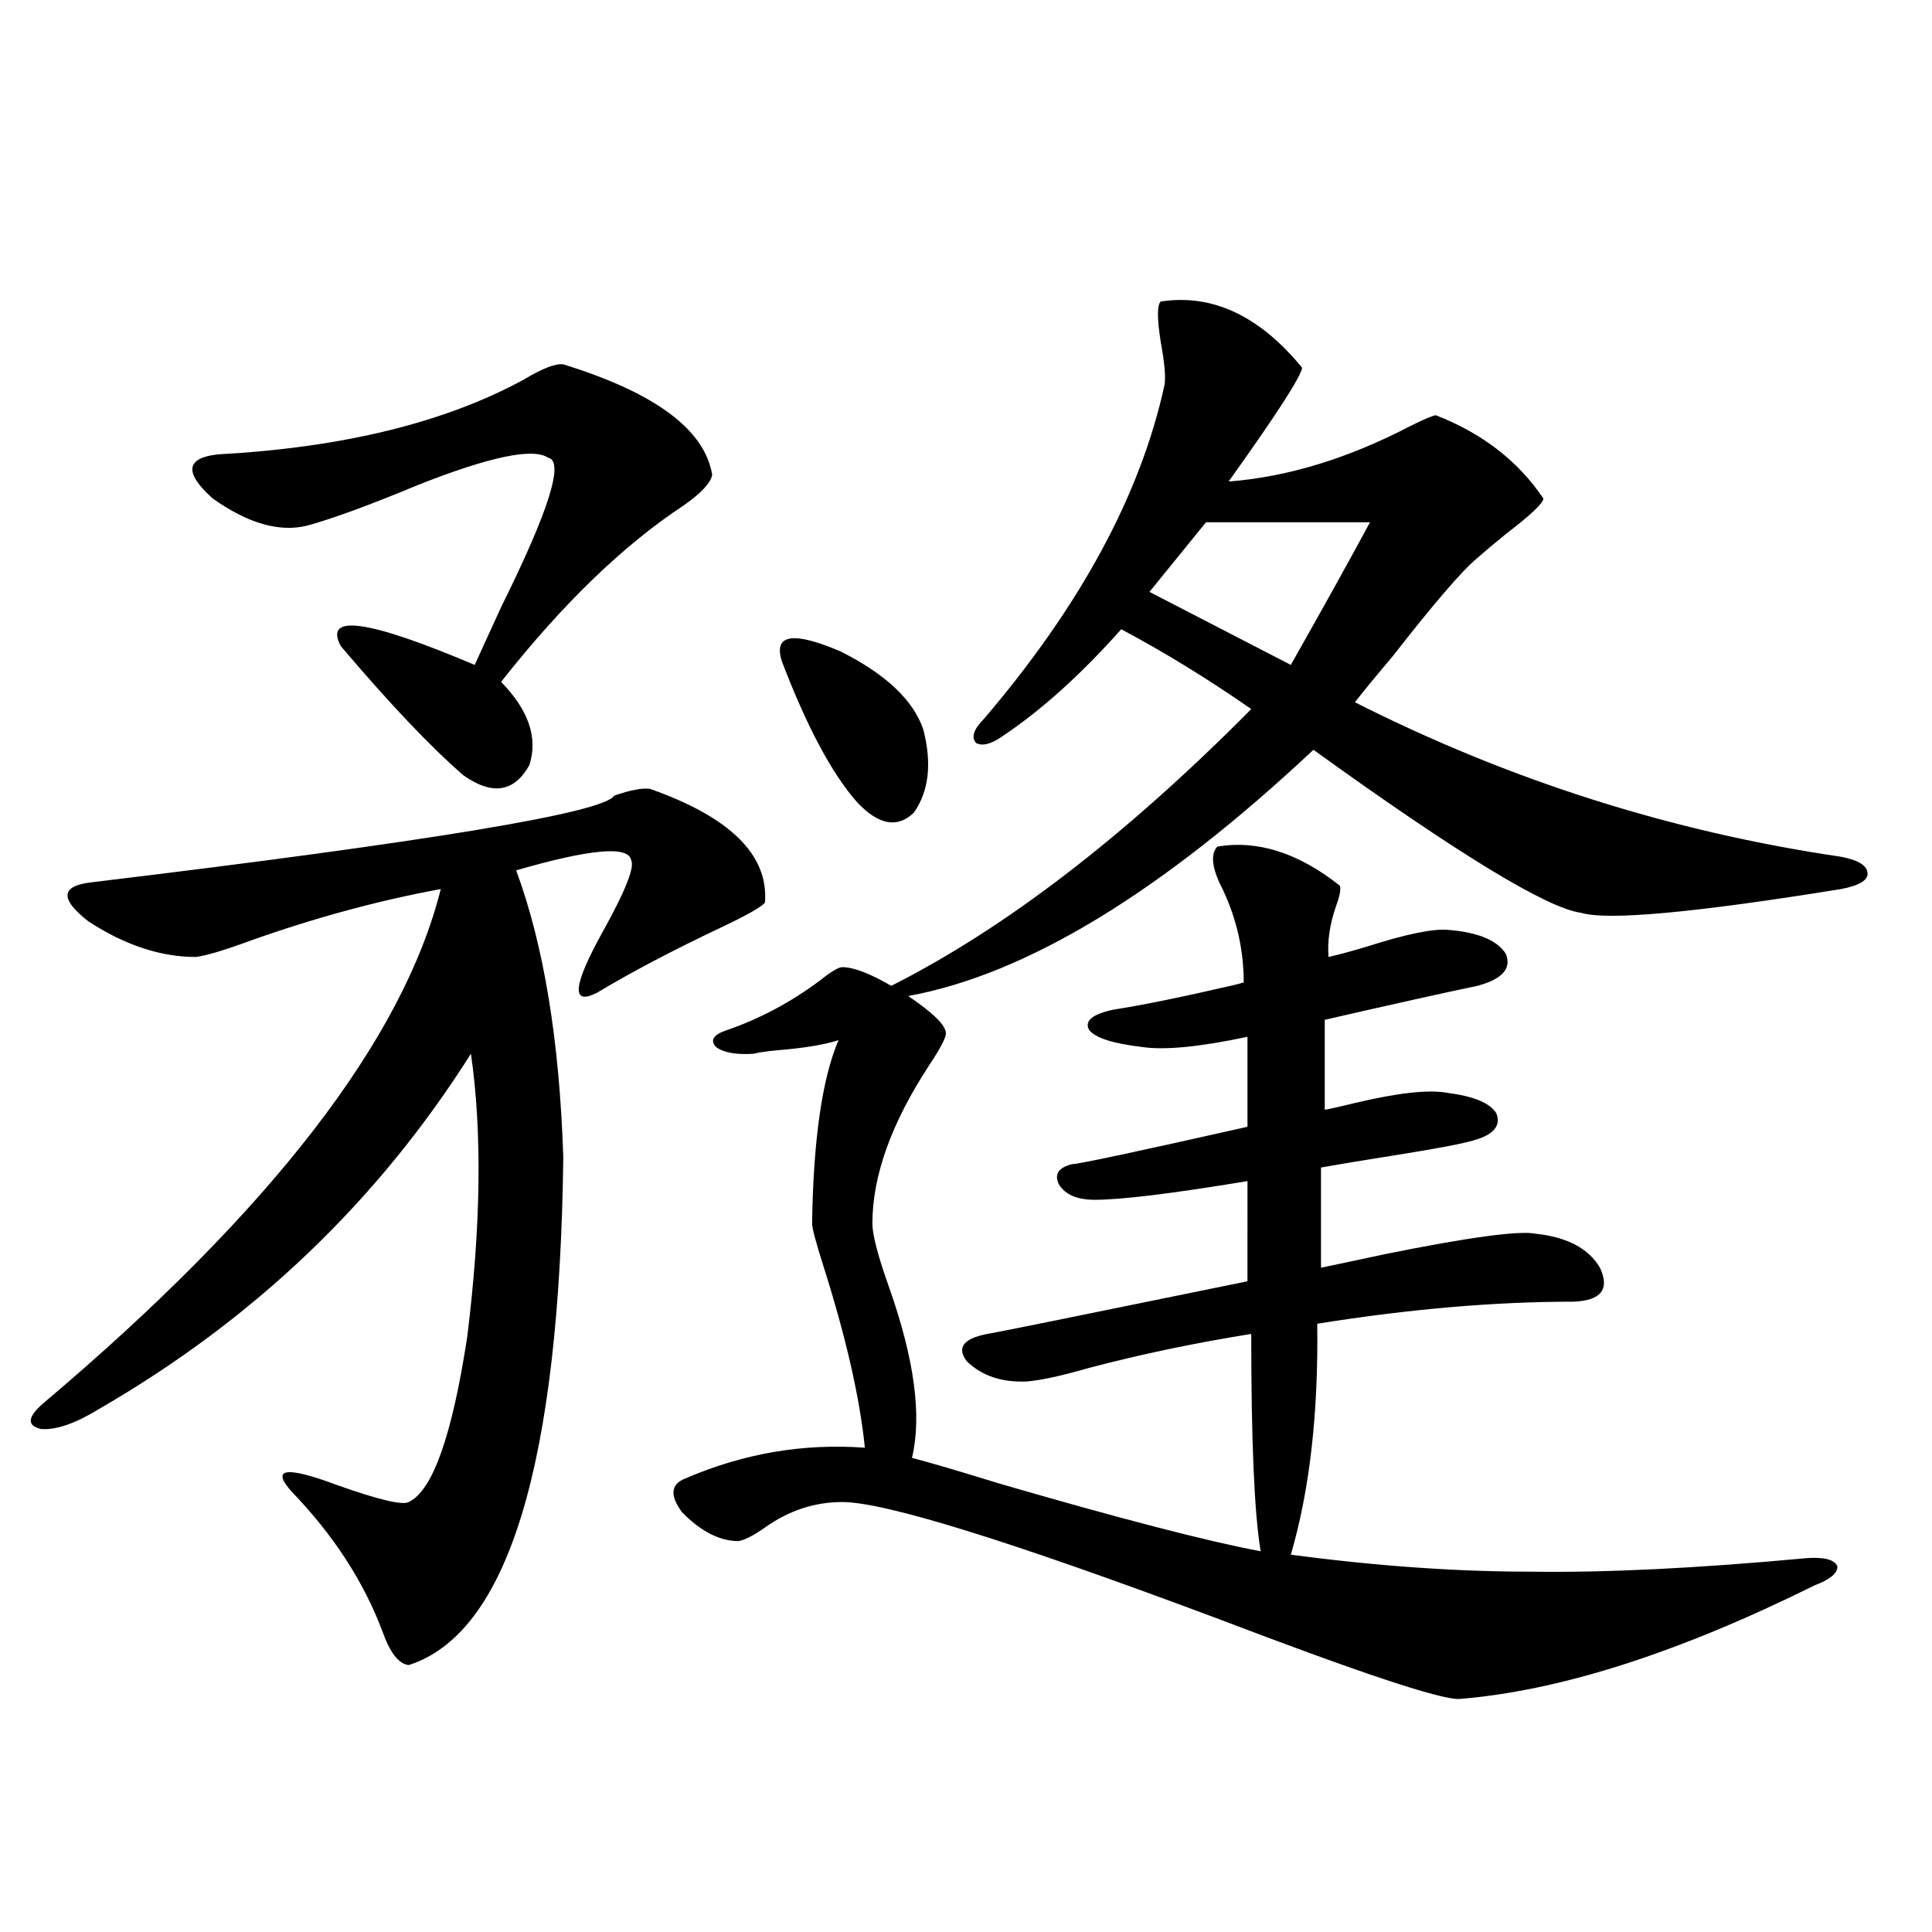
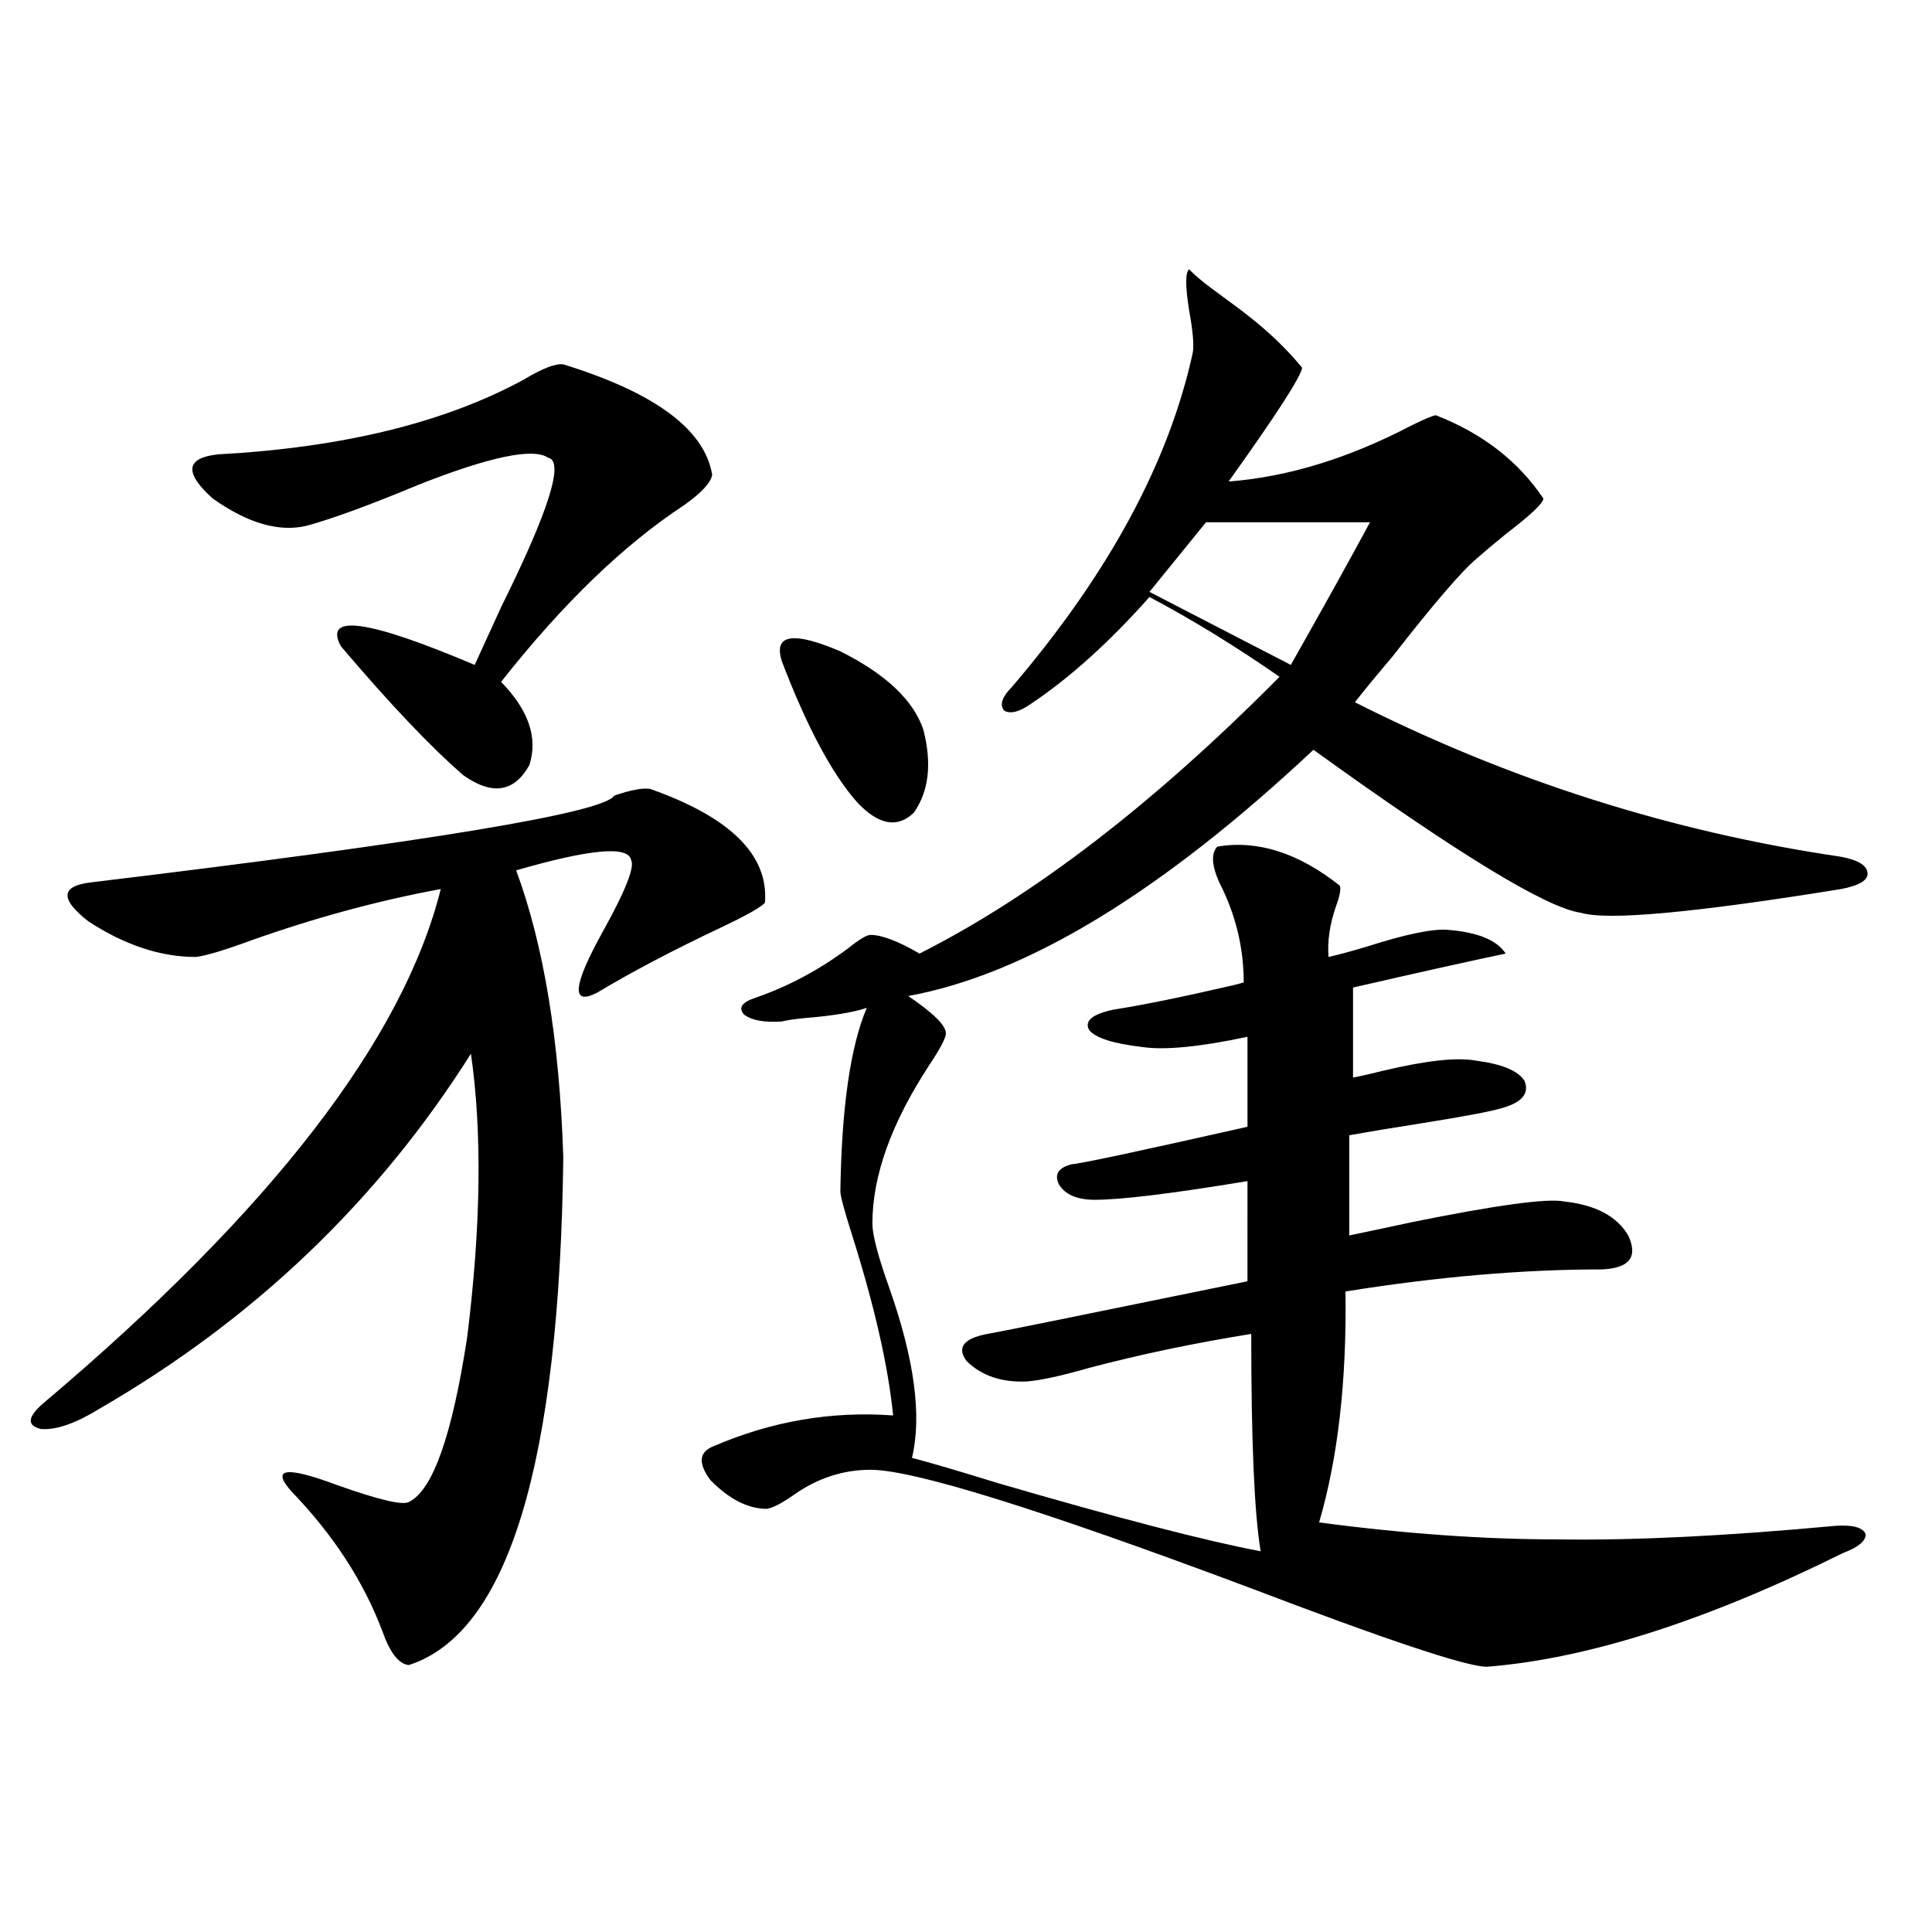
<svg xmlns="http://www.w3.org/2000/svg" version="1.1" id="图层_1" x="0px" y="0px" width="1000px" height="1000px" viewBox="0 0 1000 1000" enable-background="new 0 0 1000 1000" xml:space="preserve">
-   <path d="M336.431,408.313c41.615,14.653,61.462,34.277,59.511,58.887c-1.951,2.349-9.756,6.743-23.414,13.184  c-24.725,11.728-45.853,22.852-63.413,33.398c-13.658,7.031-12.683-3.516,2.927-31.641c11.707-21.094,16.585-33.398,14.634-36.914  c-1.311-7.608-21.143-5.851-59.511,5.273c14.299,38.672,22.438,88.192,24.39,148.535c-1.951,158.794-28.627,246.382-79.998,262.793  c-5.213-0.591-9.756-6.454-13.658-17.578c-9.756-25.79-25.365-49.796-46.828-72.07c-11.066-12.305-3.262-13.472,23.414-3.516  c21.463,7.622,33.811,10.547,37.072,8.789c12.348-5.851,22.438-34.277,30.243-85.254c7.149-57.417,7.805-106.348,1.951-146.777  c-48.139,76.177-112.192,137.411-192.19,183.691c-12.362,7.622-22.438,11.138-30.243,10.547c-7.805-1.758-7.164-6.44,1.951-14.063  c117.07-99.015,185.361-187.495,204.873-265.43c-31.874,5.864-64.389,14.653-97.559,26.367c-14.313,5.273-24.069,8.212-29.268,8.789  c-18.216,0-36.752-6.152-55.608-18.457c-14.969-11.714-14.313-18.457,1.951-20.215c174.95-21.094,265.024-36.035,270.237-44.824  C326.34,408.903,332.528,407.735,336.431,408.313z M291.554,188.586c47.469,14.653,73.169,33.7,77.071,57.129  c-0.655,4.106-5.533,9.38-14.634,15.82c-31.219,20.517-62.772,50.977-94.632,91.406c14.299,14.653,19.177,29.004,14.634,43.066  c-7.805,14.063-19.191,15.82-34.146,5.273c-16.92-14.64-38.048-36.914-63.413-66.797c-9.115-16.987,13.979-13.761,69.267,9.668  c3.247-7.031,7.805-16.987,13.658-29.883c24.71-49.796,32.835-75.586,24.39-77.344c-7.805-5.273-30.243-0.577-67.315,14.063  c-25.365,10.547-44.557,17.578-57.56,21.094c-14.313,3.516-30.578-1.167-48.779-14.063c-14.969-13.472-13.993-21.094,2.927-22.852  c64.389-3.516,117.07-16.397,158.045-38.672C280.822,190.646,287.651,188.009,291.554,188.586z M673.983,190.344  c-0.655,4.696-13.338,24.321-38.048,58.887c30.563-2.335,62.103-12.003,94.632-29.004c7.149-3.516,11.372-5.273,12.683-5.273  c24.055,9.38,42.591,23.73,55.608,43.066c0,2.349-6.509,8.501-19.512,18.457c-7.164,5.864-12.042,9.97-14.634,12.305  c-7.805,6.454-22.438,23.442-43.901,50.977c-8.46,9.97-14.969,17.88-19.512,23.73c79.998,40.43,163.898,67.099,251.701,79.98  c9.101,1.758,13.658,4.696,13.658,8.789c0,3.516-4.558,6.152-13.658,7.91c-76.096,12.305-120.973,16.411-134.631,12.305  c-17.561-2.335-63.748-30.46-138.533-84.375c-78.702,73.828-148.624,116.317-209.751,127.441  c13.003,8.789,19.512,15.243,19.512,19.336c0,2.349-2.927,7.91-8.78,16.699c-19.512,29.883-29.268,57.129-29.268,81.738  c0,5.864,2.927,17.001,8.78,33.398c13.003,36.914,16.905,66.22,11.707,87.891c9.101,2.349,24.055,6.743,44.877,13.184  c62.438,18.169,107.635,29.883,135.606,35.156c-3.262-19.336-4.878-56.827-4.878-112.5c-29.268,4.696-57.239,10.547-83.9,17.578  c-14.313,4.106-25.045,6.454-32.194,7.031c-13.018,0.591-23.414-2.925-31.219-10.547c-5.213-7.031-1.631-11.714,10.731-14.063  c3.902-0.577,48.779-9.668,134.631-27.246V611.34c-39.023,6.454-65.364,9.668-79.022,9.668c-9.115,0-15.289-2.637-18.536-7.91  c-2.606-5.273-0.335-8.789,6.829-10.547c3.247,0,33.49-6.44,90.729-19.336v-46.582c-24.725,5.273-42.926,7.031-54.633,5.273  c-14.969-1.758-24.069-4.683-27.316-8.789c-2.606-4.683,1.616-8.198,12.683-10.547c14.954-2.335,35.121-6.44,60.486-12.305  c2.592-0.577,4.878-1.167,6.829-1.758c0-18.155-4.237-35.444-12.683-51.855c-3.902-8.789-4.237-14.941-0.976-18.457  c20.808-3.516,41.95,3.228,63.413,20.215c0.641,1.758,0,5.273-1.951,10.547c-3.262,9.38-4.558,18.169-3.902,26.367  c5.198-1.167,11.707-2.925,19.512-5.273c20.152-6.44,34.146-9.366,41.95-8.789c15.609,1.181,25.686,5.273,30.243,12.305  c3.247,7.622-1.631,13.184-14.634,16.699c-16.92,3.516-43.261,9.38-79.022,17.578v46.582c3.247-0.577,8.445-1.758,15.609-3.516  c22.104-5.273,38.048-7.031,47.804-5.273c13.658,1.758,22.104,5.273,25.365,10.547c2.592,6.454-1.311,11.138-11.707,14.063  c-5.854,1.758-19.847,4.395-41.95,7.91c-14.969,2.349-27.316,4.395-37.072,6.152v51.855c8.445-1.758,19.512-4.093,33.17-7.031  c43.566-8.789,69.587-12.305,78.047-10.547c16.25,1.758,27.316,7.622,33.17,17.578c5.198,11.138,0.641,17.001-13.658,17.578  c-40.975,0-85.211,3.817-132.68,11.426c0.641,46.294-3.902,86.133-13.658,119.531c44.222,5.864,85.517,8.789,123.899,8.789  c39.023,0.591,86.827-1.758,143.411-7.031c9.101-0.577,14.299,0.879,15.609,4.395c0,3.516-3.902,6.729-11.707,9.668  c-70.897,35.156-132.359,54.78-184.386,58.887c-10.411,0-51.706-13.774-123.899-41.309c-107.97-40.43-173.014-60.645-195.117-60.645  c-14.313,0-27.651,4.395-39.999,13.184c-5.854,4.106-10.411,6.454-13.658,7.031c-9.756,0-19.512-4.972-29.268-14.941  c-6.509-8.789-5.854-14.64,1.951-17.578c29.908-12.882,60.807-18.155,92.681-15.82c-2.606-25.776-9.756-57.129-21.463-94.043  c-3.902-12.305-5.854-19.624-5.854-21.973c0.641-43.354,5.198-74.995,13.658-94.922c-7.164,2.349-17.896,4.106-32.194,5.273  c-5.854,0.591-9.756,1.181-11.707,1.758c-9.115,0.591-15.609-0.577-19.512-3.516c-3.262-3.516-1.311-6.44,5.854-8.789  c16.905-5.851,32.835-14.351,47.804-25.488c5.854-4.683,9.756-7.031,11.707-7.031c5.854,0,14.299,3.228,25.365,9.668  c59.176-29.883,121.293-77.632,186.337-143.262c-22.773-15.82-45.212-29.581-67.315-41.309  c-20.822,23.442-41.31,41.899-61.462,55.371c-5.854,4.106-10.411,5.273-13.658,3.516c-2.606-2.925-1.311-7.031,3.902-12.305  c50.075-58.585,81.294-116.304,93.656-173.145c0.641-4.093,0-11.426-1.951-21.973c-1.951-12.305-1.951-19.336,0-21.094  C627.476,151.974,651.865,163.399,673.983,190.344z M404.722,342.395c-4.558-14.063,5.519-15.82,30.243-5.273  c23.414,11.728,37.713,25.2,42.926,40.43c4.543,17.578,2.927,31.942-4.878,43.066c-8.46,8.212-18.216,6.454-29.268-5.273  C430.728,400.704,417.725,376.384,404.722,342.395z M709.104,270.324h-84.876l-29.268,36.035l73.169,37.793  C685.69,313.103,699.349,288.493,709.104,270.324z" />
+   <path d="M336.431,408.313c41.615,14.653,61.462,34.277,59.511,58.887c-1.951,2.349-9.756,6.743-23.414,13.184  c-24.725,11.728-45.853,22.852-63.413,33.398c-13.658,7.031-12.683-3.516,2.927-31.641c11.707-21.094,16.585-33.398,14.634-36.914  c-1.311-7.608-21.143-5.851-59.511,5.273c14.299,38.672,22.438,88.192,24.39,148.535c-1.951,158.794-28.627,246.382-79.998,262.793  c-5.213-0.591-9.756-6.454-13.658-17.578c-9.756-25.79-25.365-49.796-46.828-72.07c-11.066-12.305-3.262-13.472,23.414-3.516  c21.463,7.622,33.811,10.547,37.072,8.789c12.348-5.851,22.438-34.277,30.243-85.254c7.149-57.417,7.805-106.348,1.951-146.777  c-48.139,76.177-112.192,137.411-192.19,183.691c-12.362,7.622-22.438,11.138-30.243,10.547c-7.805-1.758-7.164-6.44,1.951-14.063  c117.07-99.015,185.361-187.495,204.873-265.43c-31.874,5.864-64.389,14.653-97.559,26.367c-14.313,5.273-24.069,8.212-29.268,8.789  c-18.216,0-36.752-6.152-55.608-18.457c-14.969-11.714-14.313-18.457,1.951-20.215c174.95-21.094,265.024-36.035,270.237-44.824  C326.34,408.903,332.528,407.735,336.431,408.313z M291.554,188.586c47.469,14.653,73.169,33.7,77.071,57.129  c-0.655,4.106-5.533,9.38-14.634,15.82c-31.219,20.517-62.772,50.977-94.632,91.406c14.299,14.653,19.177,29.004,14.634,43.066  c-7.805,14.063-19.191,15.82-34.146,5.273c-16.92-14.64-38.048-36.914-63.413-66.797c-9.115-16.987,13.979-13.761,69.267,9.668  c3.247-7.031,7.805-16.987,13.658-29.883c24.71-49.796,32.835-75.586,24.39-77.344c-7.805-5.273-30.243-0.577-67.315,14.063  c-25.365,10.547-44.557,17.578-57.56,21.094c-14.313,3.516-30.578-1.167-48.779-14.063c-14.969-13.472-13.993-21.094,2.927-22.852  c64.389-3.516,117.07-16.397,158.045-38.672C280.822,190.646,287.651,188.009,291.554,188.586z M673.983,190.344  c-0.655,4.696-13.338,24.321-38.048,58.887c30.563-2.335,62.103-12.003,94.632-29.004c7.149-3.516,11.372-5.273,12.683-5.273  c24.055,9.38,42.591,23.73,55.608,43.066c0,2.349-6.509,8.501-19.512,18.457c-7.164,5.864-12.042,9.97-14.634,12.305  c-7.805,6.454-22.438,23.442-43.901,50.977c-8.46,9.97-14.969,17.88-19.512,23.73c79.998,40.43,163.898,67.099,251.701,79.98  c9.101,1.758,13.658,4.696,13.658,8.789c0,3.516-4.558,6.152-13.658,7.91c-76.096,12.305-120.973,16.411-134.631,12.305  c-17.561-2.335-63.748-30.46-138.533-84.375c-78.702,73.828-148.624,116.317-209.751,127.441  c13.003,8.789,19.512,15.243,19.512,19.336c0,2.349-2.927,7.91-8.78,16.699c-19.512,29.883-29.268,57.129-29.268,81.738  c0,5.864,2.927,17.001,8.78,33.398c13.003,36.914,16.905,66.22,11.707,87.891c9.101,2.349,24.055,6.743,44.877,13.184  c62.438,18.169,107.635,29.883,135.606,35.156c-3.262-19.336-4.878-56.827-4.878-112.5c-29.268,4.696-57.239,10.547-83.9,17.578  c-14.313,4.106-25.045,6.454-32.194,7.031c-13.018,0.591-23.414-2.925-31.219-10.547c-5.213-7.031-1.631-11.714,10.731-14.063  c3.902-0.577,48.779-9.668,134.631-27.246V611.34c-39.023,6.454-65.364,9.668-79.022,9.668c-9.115,0-15.289-2.637-18.536-7.91  c-2.606-5.273-0.335-8.789,6.829-10.547c3.247,0,33.49-6.44,90.729-19.336v-46.582c-24.725,5.273-42.926,7.031-54.633,5.273  c-14.969-1.758-24.069-4.683-27.316-8.789c-2.606-4.683,1.616-8.198,12.683-10.547c14.954-2.335,35.121-6.44,60.486-12.305  c2.592-0.577,4.878-1.167,6.829-1.758c0-18.155-4.237-35.444-12.683-51.855c-3.902-8.789-4.237-14.941-0.976-18.457  c20.808-3.516,41.95,3.228,63.413,20.215c0.641,1.758,0,5.273-1.951,10.547c-3.262,9.38-4.558,18.169-3.902,26.367  c5.198-1.167,11.707-2.925,19.512-5.273c20.152-6.44,34.146-9.366,41.95-8.789c15.609,1.181,25.686,5.273,30.243,12.305  c-16.92,3.516-43.261,9.38-79.022,17.578v46.582c3.247-0.577,8.445-1.758,15.609-3.516  c22.104-5.273,38.048-7.031,47.804-5.273c13.658,1.758,22.104,5.273,25.365,10.547c2.592,6.454-1.311,11.138-11.707,14.063  c-5.854,1.758-19.847,4.395-41.95,7.91c-14.969,2.349-27.316,4.395-37.072,6.152v51.855c8.445-1.758,19.512-4.093,33.17-7.031  c43.566-8.789,69.587-12.305,78.047-10.547c16.25,1.758,27.316,7.622,33.17,17.578c5.198,11.138,0.641,17.001-13.658,17.578  c-40.975,0-85.211,3.817-132.68,11.426c0.641,46.294-3.902,86.133-13.658,119.531c44.222,5.864,85.517,8.789,123.899,8.789  c39.023,0.591,86.827-1.758,143.411-7.031c9.101-0.577,14.299,0.879,15.609,4.395c0,3.516-3.902,6.729-11.707,9.668  c-70.897,35.156-132.359,54.78-184.386,58.887c-10.411,0-51.706-13.774-123.899-41.309c-107.97-40.43-173.014-60.645-195.117-60.645  c-14.313,0-27.651,4.395-39.999,13.184c-5.854,4.106-10.411,6.454-13.658,7.031c-9.756,0-19.512-4.972-29.268-14.941  c-6.509-8.789-5.854-14.64,1.951-17.578c29.908-12.882,60.807-18.155,92.681-15.82c-2.606-25.776-9.756-57.129-21.463-94.043  c-3.902-12.305-5.854-19.624-5.854-21.973c0.641-43.354,5.198-74.995,13.658-94.922c-7.164,2.349-17.896,4.106-32.194,5.273  c-5.854,0.591-9.756,1.181-11.707,1.758c-9.115,0.591-15.609-0.577-19.512-3.516c-3.262-3.516-1.311-6.44,5.854-8.789  c16.905-5.851,32.835-14.351,47.804-25.488c5.854-4.683,9.756-7.031,11.707-7.031c5.854,0,14.299,3.228,25.365,9.668  c59.176-29.883,121.293-77.632,186.337-143.262c-22.773-15.82-45.212-29.581-67.315-41.309  c-20.822,23.442-41.31,41.899-61.462,55.371c-5.854,4.106-10.411,5.273-13.658,3.516c-2.606-2.925-1.311-7.031,3.902-12.305  c50.075-58.585,81.294-116.304,93.656-173.145c0.641-4.093,0-11.426-1.951-21.973c-1.951-12.305-1.951-19.336,0-21.094  C627.476,151.974,651.865,163.399,673.983,190.344z M404.722,342.395c-4.558-14.063,5.519-15.82,30.243-5.273  c23.414,11.728,37.713,25.2,42.926,40.43c4.543,17.578,2.927,31.942-4.878,43.066c-8.46,8.212-18.216,6.454-29.268-5.273  C430.728,400.704,417.725,376.384,404.722,342.395z M709.104,270.324h-84.876l-29.268,36.035l73.169,37.793  C685.69,313.103,699.349,288.493,709.104,270.324z" />
</svg>